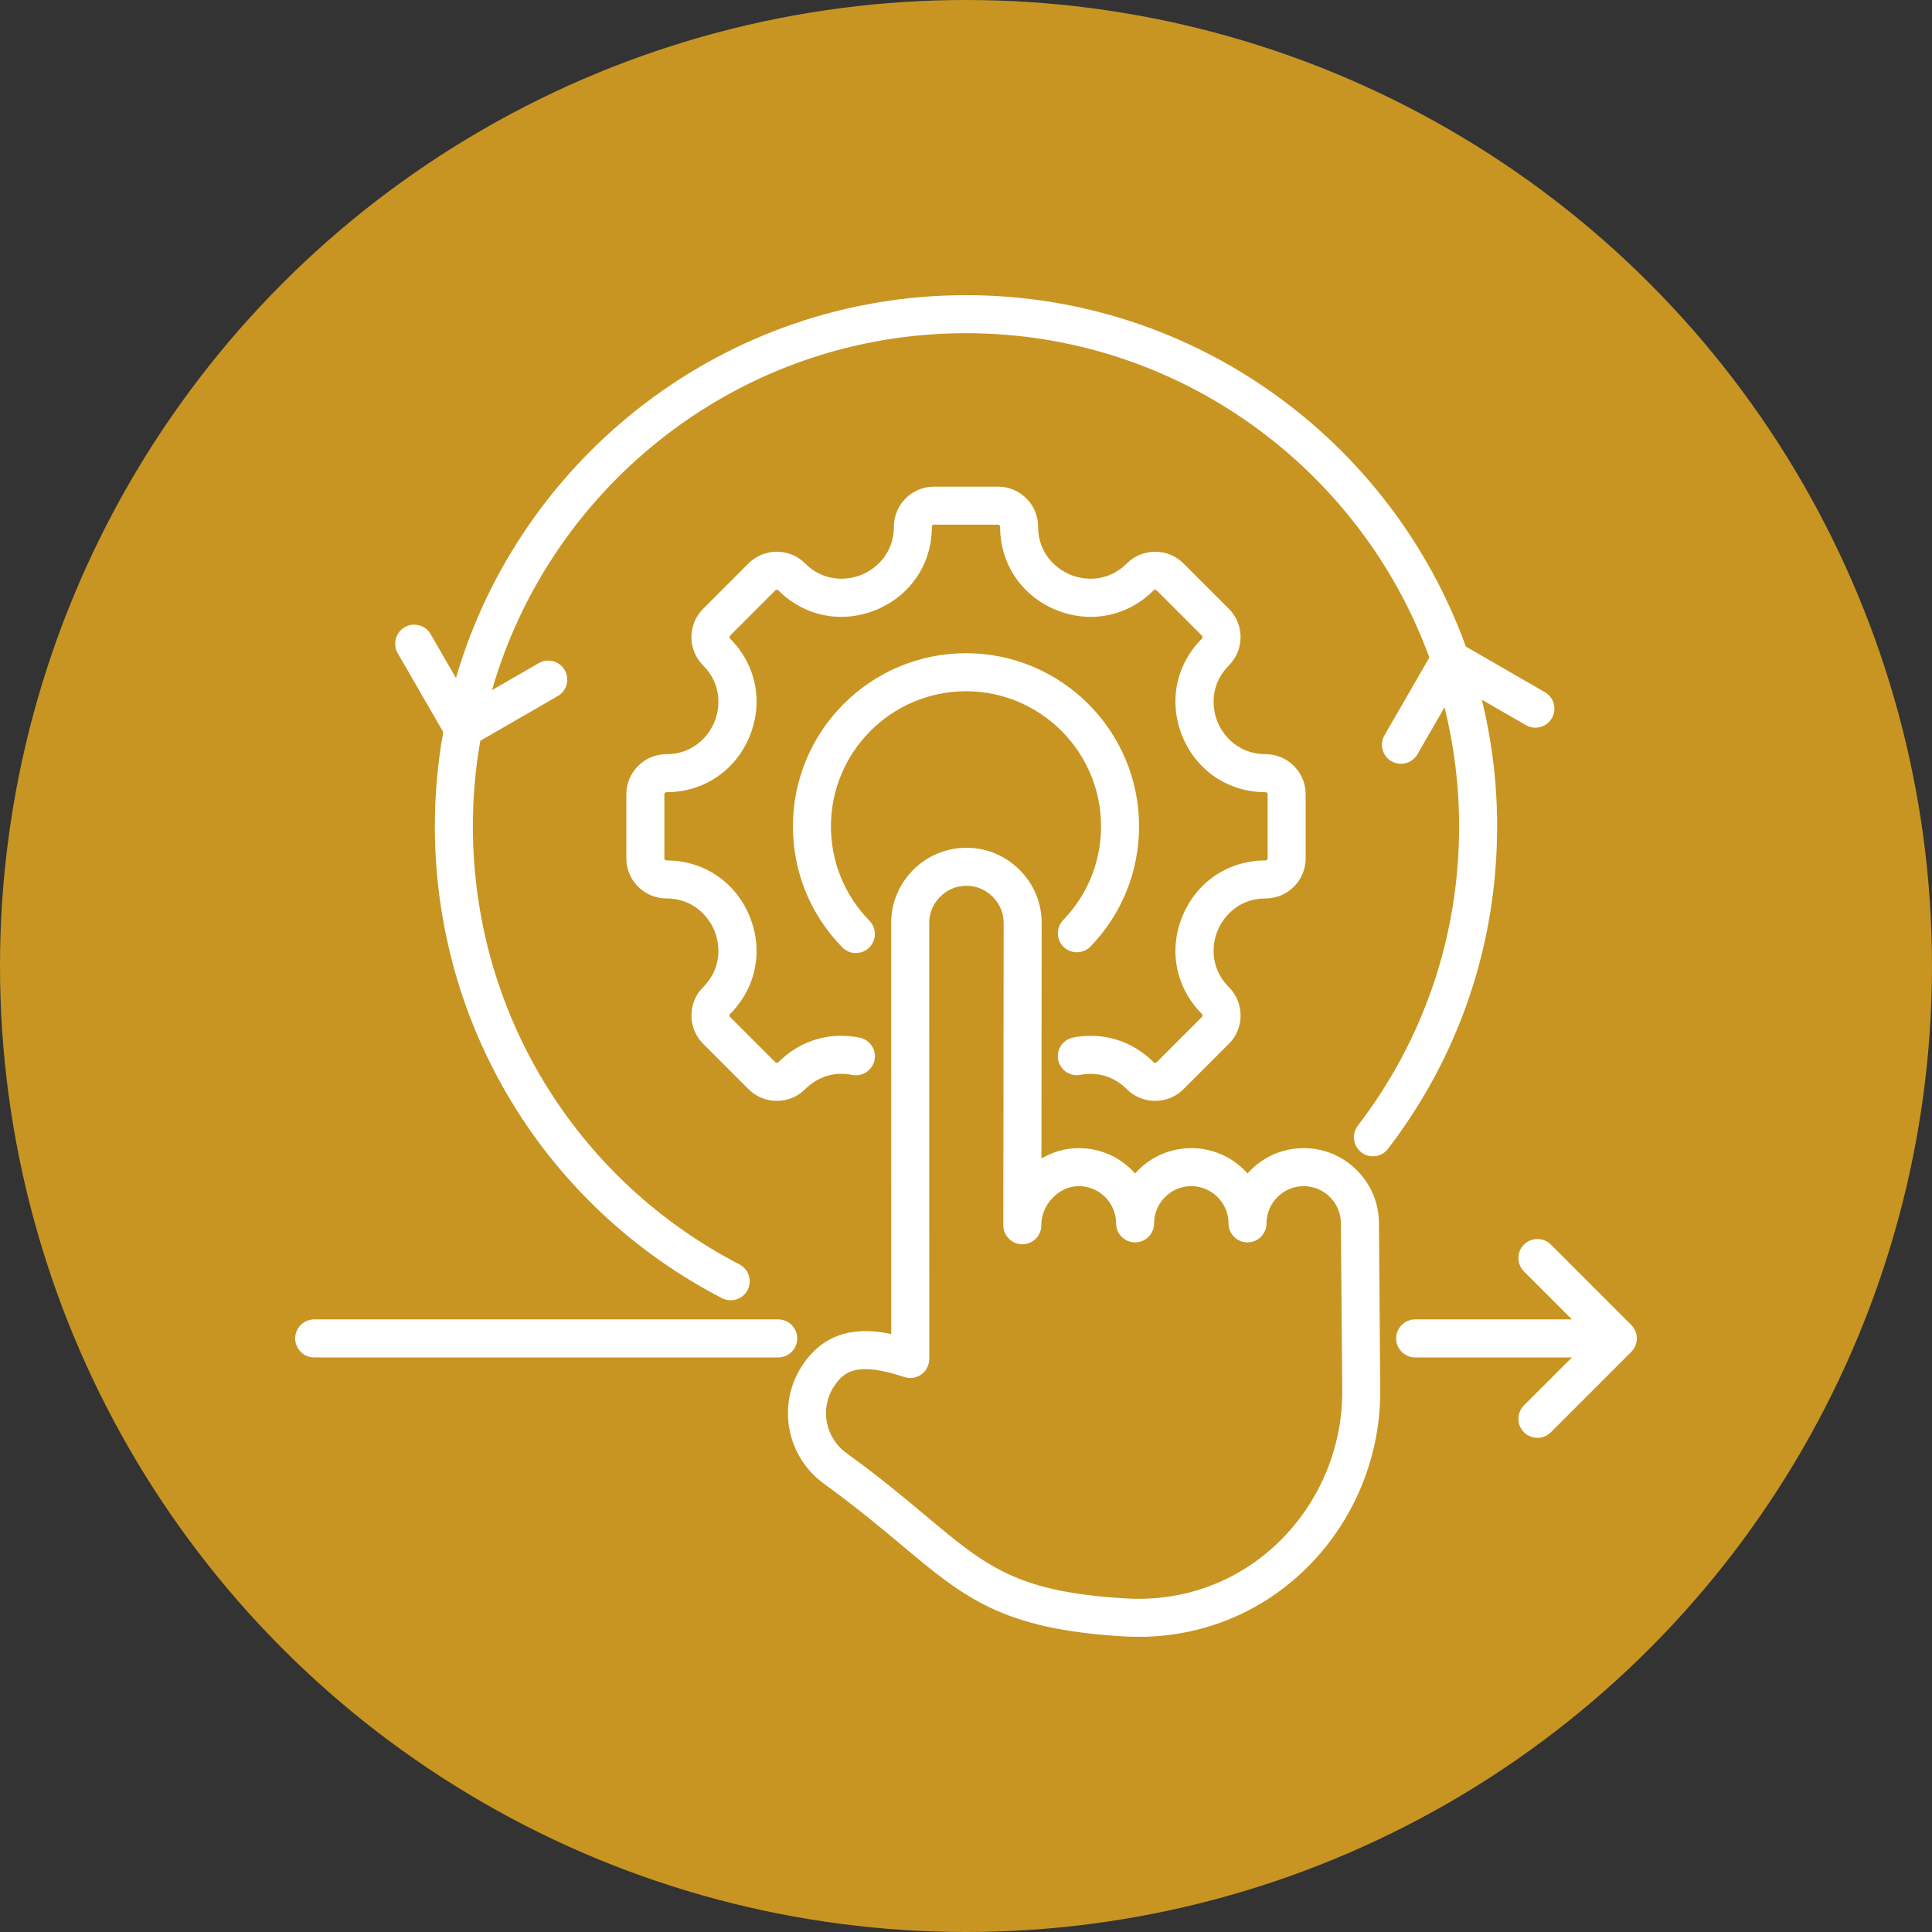
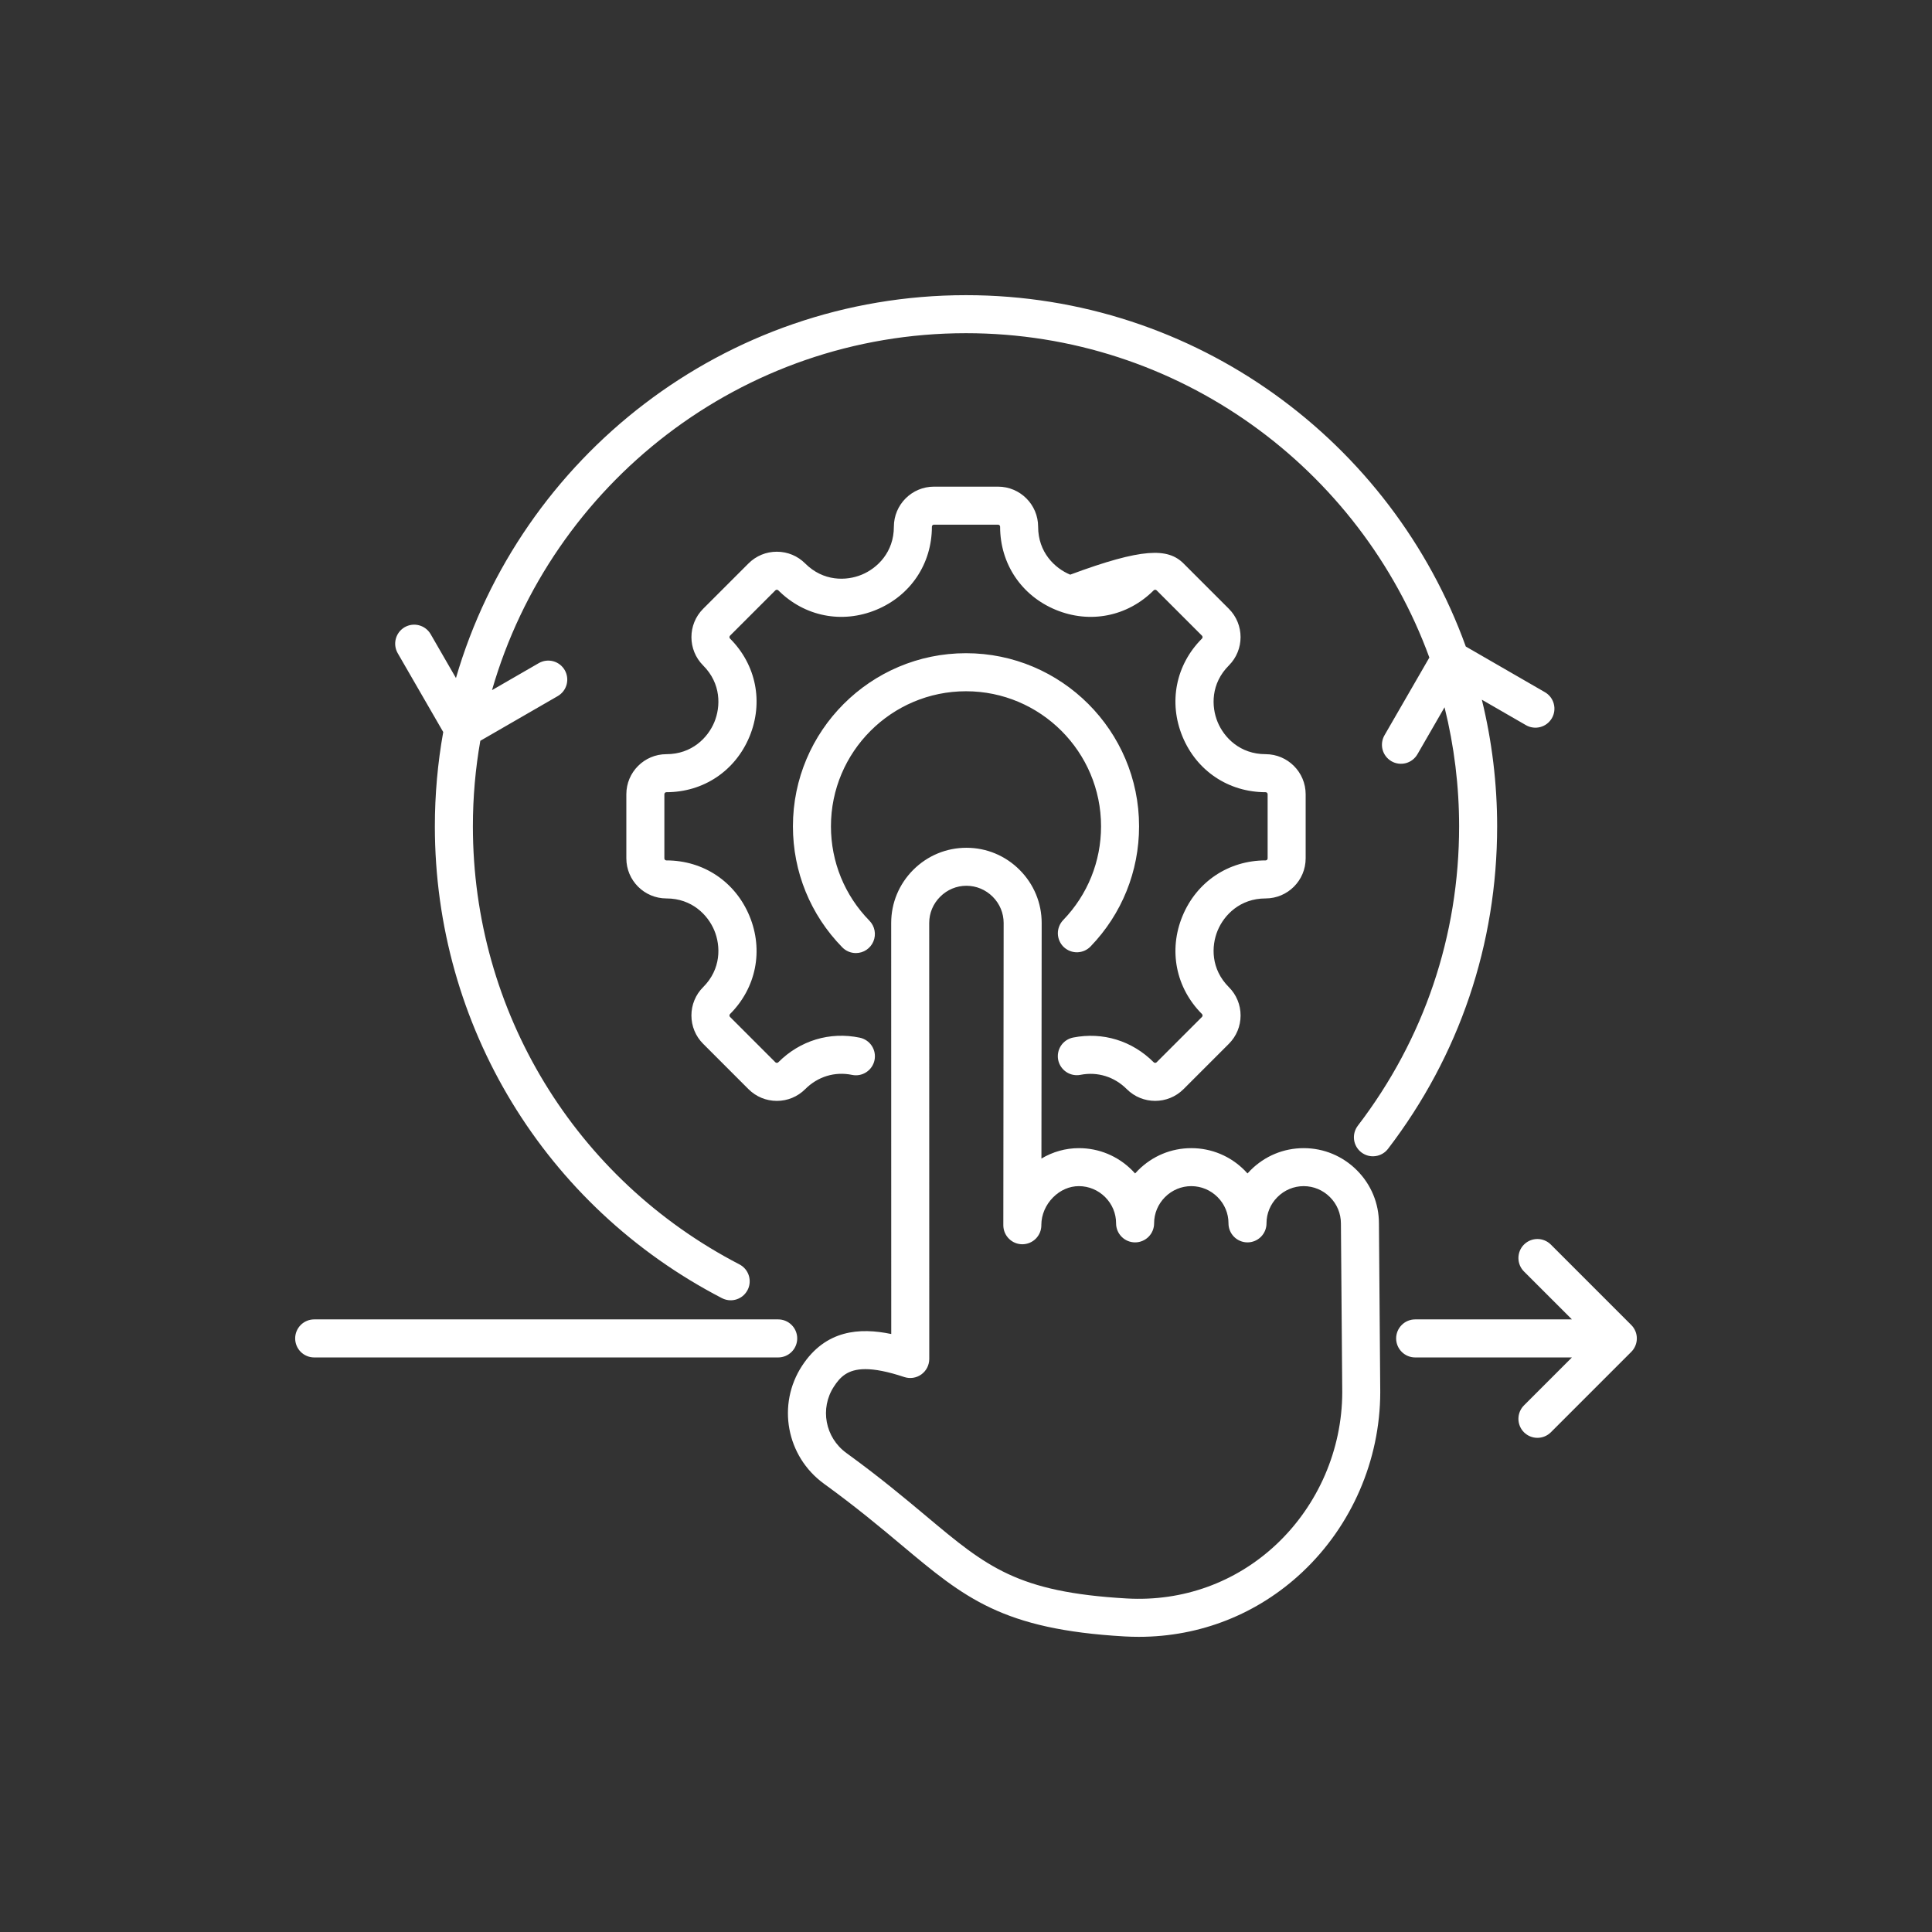
<svg xmlns="http://www.w3.org/2000/svg" width="72" height="72" viewBox="0 0 72 72" fill="none">
  <rect x="0" y="0" width="72" height="72" fill="#333333" stroke="none" />
-   <circle cx="36" cy="36" r="36" fill="#C89522" />
-   <path d="M26.204 36.788C26.878 36.114 26.861 35.257 26.622 34.678C26.383 34.1 25.787 33.482 24.835 33.482C24.012 33.482 23.342 32.812 23.342 31.989V29.599C23.342 28.776 24.012 28.106 24.835 28.106C25.787 28.106 26.383 27.488 26.622 26.91C26.861 26.331 26.878 25.474 26.204 24.8C25.622 24.218 25.622 23.27 26.204 22.688L27.894 20.998C28.176 20.716 28.551 20.561 28.95 20.561C29.349 20.561 29.724 20.716 30.006 20.998C30.68 21.672 31.537 21.656 32.116 21.416C32.694 21.177 33.312 20.581 33.312 19.629C33.312 18.806 33.982 18.136 34.805 18.136H37.195C38.018 18.136 38.688 18.806 38.688 19.629C38.688 20.581 39.306 21.177 39.884 21.416C40.462 21.655 41.32 21.672 41.993 20.998C42.576 20.416 43.523 20.416 44.106 20.998L45.796 22.688C46.378 23.27 46.378 24.218 45.796 24.8C45.122 25.474 45.138 26.331 45.378 26.91C45.617 27.488 46.213 28.106 47.165 28.106C47.988 28.106 48.658 28.776 48.658 29.599V31.989C48.658 32.812 47.988 33.482 47.165 33.482C46.213 33.482 45.617 34.1 45.378 34.678C45.138 35.257 45.122 36.114 45.796 36.788C45.935 36.926 46.045 37.09 46.12 37.272C46.195 37.453 46.234 37.647 46.233 37.844C46.233 38.242 46.078 38.618 45.796 38.9L44.106 40.59C43.523 41.172 42.576 41.172 41.993 40.59C41.53 40.126 40.901 39.931 40.267 40.056C40.083 40.092 39.892 40.054 39.736 39.949C39.58 39.844 39.472 39.682 39.435 39.498C39.399 39.313 39.438 39.122 39.542 38.966C39.647 38.81 39.81 38.702 39.994 38.666C41.099 38.449 42.192 38.785 42.995 39.588C43.003 39.595 43.011 39.6 43.02 39.604C43.03 39.608 43.04 39.61 43.05 39.61C43.06 39.61 43.07 39.608 43.079 39.604C43.088 39.6 43.097 39.595 43.104 39.588L44.794 37.898C44.801 37.891 44.807 37.882 44.81 37.873C44.814 37.864 44.816 37.854 44.816 37.844C44.816 37.834 44.814 37.824 44.81 37.814C44.807 37.805 44.801 37.797 44.794 37.79C43.818 36.813 43.54 35.413 44.069 34.136C44.598 32.859 45.784 32.065 47.165 32.065C47.185 32.065 47.204 32.057 47.219 32.043C47.233 32.029 47.241 32.009 47.241 31.989V29.599C47.241 29.579 47.233 29.559 47.219 29.545C47.204 29.531 47.185 29.523 47.165 29.523C45.784 29.523 44.598 28.729 44.069 27.452C43.54 26.174 43.817 24.774 44.794 23.798C44.808 23.784 44.816 23.764 44.816 23.744C44.816 23.724 44.808 23.704 44.794 23.69L43.104 22C43.089 21.986 43.07 21.978 43.05 21.978C43.029 21.978 43.01 21.986 42.995 22C42.019 22.976 40.619 23.254 39.342 22.725C38.065 22.196 37.271 21.01 37.271 19.629C37.271 19.609 37.263 19.589 37.249 19.575C37.235 19.561 37.215 19.553 37.195 19.553H34.805C34.785 19.553 34.765 19.561 34.751 19.575C34.737 19.589 34.729 19.609 34.729 19.629C34.729 21.01 33.935 22.196 32.658 22.725C31.381 23.254 29.981 22.976 29.005 22C28.99 21.986 28.971 21.978 28.95 21.978C28.93 21.978 28.911 21.986 28.896 22L27.206 23.69C27.192 23.704 27.184 23.724 27.184 23.744C27.184 23.764 27.192 23.784 27.206 23.798C28.183 24.774 28.46 26.174 27.931 27.452C27.402 28.729 26.216 29.523 24.835 29.523C24.815 29.523 24.796 29.531 24.781 29.545C24.767 29.559 24.759 29.579 24.759 29.599V31.989C24.759 32.031 24.793 32.065 24.835 32.065C26.216 32.065 27.402 32.859 27.931 34.136C28.46 35.413 28.183 36.813 27.206 37.79C27.199 37.797 27.194 37.805 27.19 37.814C27.186 37.824 27.184 37.834 27.184 37.844C27.184 37.865 27.192 37.883 27.206 37.898L28.896 39.588C28.911 39.602 28.93 39.61 28.951 39.61C28.971 39.61 28.99 39.602 29.005 39.588C29.818 38.774 30.925 38.44 32.04 38.671C32.132 38.69 32.218 38.726 32.295 38.779C32.372 38.831 32.438 38.898 32.489 38.975C32.54 39.053 32.575 39.14 32.593 39.232C32.61 39.323 32.609 39.417 32.591 39.508C32.511 39.891 32.136 40.138 31.753 40.058C31.113 39.926 30.477 40.119 30.007 40.59C29.724 40.872 29.349 41.027 28.951 41.027C28.552 41.027 28.177 40.872 27.894 40.59L26.205 38.9C26.065 38.761 25.955 38.597 25.88 38.415C25.805 38.234 25.767 38.04 25.767 37.843C25.767 37.647 25.805 37.453 25.88 37.272C25.955 37.09 26.065 36.926 26.204 36.788ZM29.71 49.879C29.71 49.691 29.635 49.511 29.502 49.378C29.369 49.245 29.189 49.17 29.001 49.17H11.709C11.521 49.17 11.34 49.245 11.207 49.378C11.075 49.511 11 49.691 11 49.879C11 50.067 11.075 50.247 11.207 50.38C11.34 50.513 11.521 50.588 11.709 50.588H29.001C29.189 50.588 29.369 50.513 29.502 50.38C29.635 50.247 29.71 50.067 29.71 49.879ZM36 25.761C38.775 25.761 41.033 28.018 41.033 30.794C41.033 32.103 40.533 33.343 39.625 34.285C39.56 34.352 39.508 34.431 39.474 34.518C39.439 34.605 39.422 34.698 39.423 34.791C39.425 34.885 39.445 34.977 39.482 35.062C39.519 35.148 39.573 35.226 39.64 35.291C39.708 35.355 39.787 35.406 39.874 35.44C39.961 35.474 40.054 35.491 40.148 35.489C40.241 35.486 40.333 35.466 40.419 35.428C40.504 35.39 40.581 35.336 40.646 35.268C41.809 34.06 42.45 32.471 42.45 30.794C42.45 27.237 39.557 24.343 36 24.343C32.443 24.343 29.55 27.237 29.55 30.794C29.55 32.49 30.203 34.093 31.39 35.305C31.456 35.373 31.535 35.426 31.622 35.463C31.709 35.499 31.802 35.518 31.896 35.518C32.036 35.518 32.172 35.477 32.288 35.4C32.404 35.322 32.495 35.213 32.549 35.084C32.603 34.956 32.618 34.814 32.592 34.677C32.566 34.54 32.5 34.413 32.403 34.314C31.477 33.368 30.967 32.118 30.967 30.794C30.967 28.018 33.225 25.761 36 25.761ZM60.792 49.378L57.796 46.382C57.663 46.249 57.483 46.174 57.295 46.174C57.107 46.174 56.927 46.249 56.794 46.382C56.661 46.514 56.587 46.695 56.587 46.883C56.587 47.071 56.661 47.251 56.794 47.384L58.581 49.17H52.739C52.551 49.17 52.37 49.245 52.238 49.378C52.105 49.511 52.03 49.691 52.03 49.879C52.03 50.067 52.105 50.247 52.238 50.38C52.37 50.513 52.551 50.588 52.739 50.588H58.581L56.794 52.375C56.661 52.508 56.587 52.688 56.587 52.876C56.587 53.063 56.661 53.244 56.794 53.377C56.927 53.509 57.107 53.584 57.295 53.584C57.483 53.584 57.663 53.509 57.796 53.377L60.793 50.38C60.858 50.314 60.911 50.236 60.946 50.15C60.982 50.064 61 49.972 61 49.879C61 49.786 60.982 49.694 60.946 49.608C60.91 49.522 60.858 49.444 60.792 49.378ZM55.224 26.076L56.862 27.021C56.943 27.069 57.032 27.1 57.125 27.112C57.217 27.125 57.311 27.119 57.402 27.095C57.492 27.071 57.577 27.03 57.651 26.973C57.725 26.916 57.787 26.845 57.834 26.765C57.881 26.684 57.911 26.594 57.923 26.502C57.935 26.409 57.929 26.315 57.904 26.225C57.88 26.134 57.838 26.05 57.781 25.976C57.723 25.902 57.652 25.84 57.571 25.794L54.626 24.094C51.874 16.467 44.564 11 36 11C27.003 11 19.39 17.034 16.992 25.268L16.047 23.63C15.952 23.468 15.797 23.351 15.616 23.303C15.436 23.255 15.243 23.281 15.081 23.374C14.919 23.468 14.801 23.622 14.752 23.802C14.703 23.983 14.727 24.175 14.819 24.338L16.518 27.281C16.31 28.44 16.206 29.616 16.206 30.794C16.206 38.22 20.305 44.958 26.904 48.378C27.009 48.432 27.12 48.458 27.23 48.458C27.389 48.458 27.543 48.405 27.668 48.307C27.793 48.209 27.881 48.072 27.919 47.918C27.956 47.763 27.941 47.601 27.875 47.456C27.81 47.312 27.697 47.193 27.556 47.12C21.429 43.945 17.623 37.689 17.623 30.794C17.623 29.707 17.718 28.642 17.9 27.607L20.791 25.938C20.952 25.843 21.069 25.689 21.117 25.508C21.165 25.327 21.139 25.135 21.046 24.973C20.952 24.811 20.798 24.692 20.618 24.643C20.437 24.594 20.245 24.619 20.082 24.711L18.336 25.719C20.544 18.046 27.627 12.417 36 12.417C43.925 12.417 50.694 17.46 53.268 24.505L51.6 27.394C51.552 27.475 51.521 27.564 51.508 27.657C51.495 27.75 51.5 27.844 51.524 27.935C51.548 28.026 51.589 28.11 51.646 28.185C51.703 28.259 51.774 28.322 51.855 28.369C51.936 28.416 52.026 28.446 52.119 28.458C52.212 28.47 52.306 28.463 52.397 28.439C52.487 28.414 52.571 28.371 52.645 28.314C52.719 28.256 52.781 28.184 52.827 28.103L53.834 26.358C54.195 27.809 54.377 29.299 54.377 30.794C54.377 34.867 53.072 38.726 50.602 41.952C50.488 42.102 50.438 42.29 50.462 42.476C50.487 42.663 50.585 42.831 50.734 42.946C50.808 43.002 50.892 43.044 50.982 43.068C51.072 43.092 51.166 43.098 51.258 43.085C51.35 43.073 51.439 43.043 51.52 42.996C51.6 42.95 51.671 42.888 51.727 42.814C54.388 39.338 55.794 35.181 55.794 30.794C55.794 29.204 55.603 27.62 55.224 26.076ZM51.389 45.593L51.438 51.888C51.432 54.417 50.375 56.855 48.54 58.583C46.874 60.152 44.725 61 42.44 61C42.263 61 42.086 60.995 41.907 60.985C37.351 60.724 35.945 59.546 33.616 57.595C32.817 56.926 31.912 56.168 30.708 55.295C29.304 54.276 28.945 52.344 29.892 50.897C30.768 49.559 32.034 49.468 33.214 49.715L33.212 34.396C33.212 33.649 33.505 32.946 34.036 32.415C34.567 31.886 35.27 31.594 36.016 31.594H36.018C36.764 31.594 37.468 31.887 37.998 32.418C38.529 32.949 38.821 33.653 38.82 34.4L38.811 43.176C39.235 42.923 39.713 42.788 40.207 42.788H40.209C40.955 42.788 41.659 43.081 42.189 43.612C42.228 43.651 42.266 43.69 42.302 43.731C42.339 43.69 42.377 43.649 42.417 43.61C42.947 43.08 43.65 42.788 44.396 42.788H44.398C45.145 42.788 45.849 43.081 46.38 43.613C46.418 43.652 46.455 43.691 46.491 43.731C46.527 43.69 46.565 43.65 46.605 43.61C47.135 43.08 47.838 42.788 48.584 42.788H48.587C49.333 42.788 50.036 43.081 50.567 43.612C51.097 44.143 51.389 44.846 51.389 45.593ZM50.022 51.892L49.972 45.598C49.972 45.224 49.827 44.876 49.564 44.613C49.301 44.35 48.954 44.205 48.586 44.204H48.585C48.217 44.204 47.869 44.349 47.606 44.612C47.344 44.874 47.2 45.219 47.199 45.586V45.593C47.199 45.78 47.124 45.96 46.991 46.093C46.858 46.225 46.678 46.3 46.49 46.3H46.49C46.302 46.3 46.122 46.225 45.989 46.092C45.857 45.959 45.782 45.779 45.782 45.592V45.586C45.782 45.221 45.638 44.876 45.377 44.614C45.114 44.35 44.766 44.205 44.397 44.204H44.396C44.028 44.204 43.681 44.349 43.418 44.611C43.155 44.875 43.01 45.222 43.01 45.591V45.592C43.01 45.78 42.935 45.96 42.802 46.093C42.669 46.225 42.489 46.3 42.302 46.3H42.301C42.113 46.3 41.933 46.225 41.801 46.092C41.668 45.959 41.593 45.779 41.593 45.591V45.585C41.593 45.22 41.448 44.875 41.187 44.613C40.924 44.35 40.576 44.205 40.208 44.204H40.207C39.855 44.204 39.514 44.352 39.246 44.622C38.97 44.898 38.811 45.269 38.808 45.64V45.662C38.808 45.85 38.733 46.029 38.601 46.162C38.468 46.295 38.289 46.369 38.101 46.37H38.1C37.912 46.37 37.733 46.296 37.6 46.163C37.467 46.031 37.392 45.852 37.391 45.665V45.635L37.403 34.398C37.403 34.03 37.259 33.682 36.996 33.419C36.733 33.156 36.385 33.011 36.017 33.01H36.016C35.648 33.01 35.301 33.155 35.038 33.418C34.774 33.681 34.629 34.028 34.629 34.396L34.631 50.645C34.63 50.758 34.604 50.868 34.553 50.968C34.502 51.068 34.428 51.154 34.337 51.22C34.246 51.286 34.14 51.329 34.029 51.346C33.919 51.363 33.805 51.353 33.699 51.318C33.07 51.109 32.605 51.024 32.249 51.024C31.581 51.024 31.305 51.326 31.078 51.673C30.546 52.486 30.749 53.573 31.541 54.148C32.784 55.05 33.709 55.825 34.526 56.509C36.773 58.391 37.901 59.336 41.988 59.57C44.077 59.69 46.059 58.973 47.569 57.552C49.122 56.089 50.016 54.026 50.022 51.892Z" fill="white" />
+   <path d="M26.204 36.788C26.878 36.114 26.861 35.257 26.622 34.678C26.383 34.1 25.787 33.482 24.835 33.482C24.012 33.482 23.342 32.812 23.342 31.989V29.599C23.342 28.776 24.012 28.106 24.835 28.106C25.787 28.106 26.383 27.488 26.622 26.91C26.861 26.331 26.878 25.474 26.204 24.8C25.622 24.218 25.622 23.27 26.204 22.688L27.894 20.998C28.176 20.716 28.551 20.561 28.95 20.561C29.349 20.561 29.724 20.716 30.006 20.998C30.68 21.672 31.537 21.656 32.116 21.416C32.694 21.177 33.312 20.581 33.312 19.629C33.312 18.806 33.982 18.136 34.805 18.136H37.195C38.018 18.136 38.688 18.806 38.688 19.629C38.688 20.581 39.306 21.177 39.884 21.416C42.576 20.416 43.523 20.416 44.106 20.998L45.796 22.688C46.378 23.27 46.378 24.218 45.796 24.8C45.122 25.474 45.138 26.331 45.378 26.91C45.617 27.488 46.213 28.106 47.165 28.106C47.988 28.106 48.658 28.776 48.658 29.599V31.989C48.658 32.812 47.988 33.482 47.165 33.482C46.213 33.482 45.617 34.1 45.378 34.678C45.138 35.257 45.122 36.114 45.796 36.788C45.935 36.926 46.045 37.09 46.12 37.272C46.195 37.453 46.234 37.647 46.233 37.844C46.233 38.242 46.078 38.618 45.796 38.9L44.106 40.59C43.523 41.172 42.576 41.172 41.993 40.59C41.53 40.126 40.901 39.931 40.267 40.056C40.083 40.092 39.892 40.054 39.736 39.949C39.58 39.844 39.472 39.682 39.435 39.498C39.399 39.313 39.438 39.122 39.542 38.966C39.647 38.81 39.81 38.702 39.994 38.666C41.099 38.449 42.192 38.785 42.995 39.588C43.003 39.595 43.011 39.6 43.02 39.604C43.03 39.608 43.04 39.61 43.05 39.61C43.06 39.61 43.07 39.608 43.079 39.604C43.088 39.6 43.097 39.595 43.104 39.588L44.794 37.898C44.801 37.891 44.807 37.882 44.81 37.873C44.814 37.864 44.816 37.854 44.816 37.844C44.816 37.834 44.814 37.824 44.81 37.814C44.807 37.805 44.801 37.797 44.794 37.79C43.818 36.813 43.54 35.413 44.069 34.136C44.598 32.859 45.784 32.065 47.165 32.065C47.185 32.065 47.204 32.057 47.219 32.043C47.233 32.029 47.241 32.009 47.241 31.989V29.599C47.241 29.579 47.233 29.559 47.219 29.545C47.204 29.531 47.185 29.523 47.165 29.523C45.784 29.523 44.598 28.729 44.069 27.452C43.54 26.174 43.817 24.774 44.794 23.798C44.808 23.784 44.816 23.764 44.816 23.744C44.816 23.724 44.808 23.704 44.794 23.69L43.104 22C43.089 21.986 43.07 21.978 43.05 21.978C43.029 21.978 43.01 21.986 42.995 22C42.019 22.976 40.619 23.254 39.342 22.725C38.065 22.196 37.271 21.01 37.271 19.629C37.271 19.609 37.263 19.589 37.249 19.575C37.235 19.561 37.215 19.553 37.195 19.553H34.805C34.785 19.553 34.765 19.561 34.751 19.575C34.737 19.589 34.729 19.609 34.729 19.629C34.729 21.01 33.935 22.196 32.658 22.725C31.381 23.254 29.981 22.976 29.005 22C28.99 21.986 28.971 21.978 28.95 21.978C28.93 21.978 28.911 21.986 28.896 22L27.206 23.69C27.192 23.704 27.184 23.724 27.184 23.744C27.184 23.764 27.192 23.784 27.206 23.798C28.183 24.774 28.46 26.174 27.931 27.452C27.402 28.729 26.216 29.523 24.835 29.523C24.815 29.523 24.796 29.531 24.781 29.545C24.767 29.559 24.759 29.579 24.759 29.599V31.989C24.759 32.031 24.793 32.065 24.835 32.065C26.216 32.065 27.402 32.859 27.931 34.136C28.46 35.413 28.183 36.813 27.206 37.79C27.199 37.797 27.194 37.805 27.19 37.814C27.186 37.824 27.184 37.834 27.184 37.844C27.184 37.865 27.192 37.883 27.206 37.898L28.896 39.588C28.911 39.602 28.93 39.61 28.951 39.61C28.971 39.61 28.99 39.602 29.005 39.588C29.818 38.774 30.925 38.44 32.04 38.671C32.132 38.69 32.218 38.726 32.295 38.779C32.372 38.831 32.438 38.898 32.489 38.975C32.54 39.053 32.575 39.14 32.593 39.232C32.61 39.323 32.609 39.417 32.591 39.508C32.511 39.891 32.136 40.138 31.753 40.058C31.113 39.926 30.477 40.119 30.007 40.59C29.724 40.872 29.349 41.027 28.951 41.027C28.552 41.027 28.177 40.872 27.894 40.59L26.205 38.9C26.065 38.761 25.955 38.597 25.88 38.415C25.805 38.234 25.767 38.04 25.767 37.843C25.767 37.647 25.805 37.453 25.88 37.272C25.955 37.09 26.065 36.926 26.204 36.788ZM29.71 49.879C29.71 49.691 29.635 49.511 29.502 49.378C29.369 49.245 29.189 49.17 29.001 49.17H11.709C11.521 49.17 11.34 49.245 11.207 49.378C11.075 49.511 11 49.691 11 49.879C11 50.067 11.075 50.247 11.207 50.38C11.34 50.513 11.521 50.588 11.709 50.588H29.001C29.189 50.588 29.369 50.513 29.502 50.38C29.635 50.247 29.71 50.067 29.71 49.879ZM36 25.761C38.775 25.761 41.033 28.018 41.033 30.794C41.033 32.103 40.533 33.343 39.625 34.285C39.56 34.352 39.508 34.431 39.474 34.518C39.439 34.605 39.422 34.698 39.423 34.791C39.425 34.885 39.445 34.977 39.482 35.062C39.519 35.148 39.573 35.226 39.64 35.291C39.708 35.355 39.787 35.406 39.874 35.44C39.961 35.474 40.054 35.491 40.148 35.489C40.241 35.486 40.333 35.466 40.419 35.428C40.504 35.39 40.581 35.336 40.646 35.268C41.809 34.06 42.45 32.471 42.45 30.794C42.45 27.237 39.557 24.343 36 24.343C32.443 24.343 29.55 27.237 29.55 30.794C29.55 32.49 30.203 34.093 31.39 35.305C31.456 35.373 31.535 35.426 31.622 35.463C31.709 35.499 31.802 35.518 31.896 35.518C32.036 35.518 32.172 35.477 32.288 35.4C32.404 35.322 32.495 35.213 32.549 35.084C32.603 34.956 32.618 34.814 32.592 34.677C32.566 34.54 32.5 34.413 32.403 34.314C31.477 33.368 30.967 32.118 30.967 30.794C30.967 28.018 33.225 25.761 36 25.761ZM60.792 49.378L57.796 46.382C57.663 46.249 57.483 46.174 57.295 46.174C57.107 46.174 56.927 46.249 56.794 46.382C56.661 46.514 56.587 46.695 56.587 46.883C56.587 47.071 56.661 47.251 56.794 47.384L58.581 49.17H52.739C52.551 49.17 52.37 49.245 52.238 49.378C52.105 49.511 52.03 49.691 52.03 49.879C52.03 50.067 52.105 50.247 52.238 50.38C52.37 50.513 52.551 50.588 52.739 50.588H58.581L56.794 52.375C56.661 52.508 56.587 52.688 56.587 52.876C56.587 53.063 56.661 53.244 56.794 53.377C56.927 53.509 57.107 53.584 57.295 53.584C57.483 53.584 57.663 53.509 57.796 53.377L60.793 50.38C60.858 50.314 60.911 50.236 60.946 50.15C60.982 50.064 61 49.972 61 49.879C61 49.786 60.982 49.694 60.946 49.608C60.91 49.522 60.858 49.444 60.792 49.378ZM55.224 26.076L56.862 27.021C56.943 27.069 57.032 27.1 57.125 27.112C57.217 27.125 57.311 27.119 57.402 27.095C57.492 27.071 57.577 27.03 57.651 26.973C57.725 26.916 57.787 26.845 57.834 26.765C57.881 26.684 57.911 26.594 57.923 26.502C57.935 26.409 57.929 26.315 57.904 26.225C57.88 26.134 57.838 26.05 57.781 25.976C57.723 25.902 57.652 25.84 57.571 25.794L54.626 24.094C51.874 16.467 44.564 11 36 11C27.003 11 19.39 17.034 16.992 25.268L16.047 23.63C15.952 23.468 15.797 23.351 15.616 23.303C15.436 23.255 15.243 23.281 15.081 23.374C14.919 23.468 14.801 23.622 14.752 23.802C14.703 23.983 14.727 24.175 14.819 24.338L16.518 27.281C16.31 28.44 16.206 29.616 16.206 30.794C16.206 38.22 20.305 44.958 26.904 48.378C27.009 48.432 27.12 48.458 27.23 48.458C27.389 48.458 27.543 48.405 27.668 48.307C27.793 48.209 27.881 48.072 27.919 47.918C27.956 47.763 27.941 47.601 27.875 47.456C27.81 47.312 27.697 47.193 27.556 47.12C21.429 43.945 17.623 37.689 17.623 30.794C17.623 29.707 17.718 28.642 17.9 27.607L20.791 25.938C20.952 25.843 21.069 25.689 21.117 25.508C21.165 25.327 21.139 25.135 21.046 24.973C20.952 24.811 20.798 24.692 20.618 24.643C20.437 24.594 20.245 24.619 20.082 24.711L18.336 25.719C20.544 18.046 27.627 12.417 36 12.417C43.925 12.417 50.694 17.46 53.268 24.505L51.6 27.394C51.552 27.475 51.521 27.564 51.508 27.657C51.495 27.75 51.5 27.844 51.524 27.935C51.548 28.026 51.589 28.11 51.646 28.185C51.703 28.259 51.774 28.322 51.855 28.369C51.936 28.416 52.026 28.446 52.119 28.458C52.212 28.47 52.306 28.463 52.397 28.439C52.487 28.414 52.571 28.371 52.645 28.314C52.719 28.256 52.781 28.184 52.827 28.103L53.834 26.358C54.195 27.809 54.377 29.299 54.377 30.794C54.377 34.867 53.072 38.726 50.602 41.952C50.488 42.102 50.438 42.29 50.462 42.476C50.487 42.663 50.585 42.831 50.734 42.946C50.808 43.002 50.892 43.044 50.982 43.068C51.072 43.092 51.166 43.098 51.258 43.085C51.35 43.073 51.439 43.043 51.52 42.996C51.6 42.95 51.671 42.888 51.727 42.814C54.388 39.338 55.794 35.181 55.794 30.794C55.794 29.204 55.603 27.62 55.224 26.076ZM51.389 45.593L51.438 51.888C51.432 54.417 50.375 56.855 48.54 58.583C46.874 60.152 44.725 61 42.44 61C42.263 61 42.086 60.995 41.907 60.985C37.351 60.724 35.945 59.546 33.616 57.595C32.817 56.926 31.912 56.168 30.708 55.295C29.304 54.276 28.945 52.344 29.892 50.897C30.768 49.559 32.034 49.468 33.214 49.715L33.212 34.396C33.212 33.649 33.505 32.946 34.036 32.415C34.567 31.886 35.27 31.594 36.016 31.594H36.018C36.764 31.594 37.468 31.887 37.998 32.418C38.529 32.949 38.821 33.653 38.82 34.4L38.811 43.176C39.235 42.923 39.713 42.788 40.207 42.788H40.209C40.955 42.788 41.659 43.081 42.189 43.612C42.228 43.651 42.266 43.69 42.302 43.731C42.339 43.69 42.377 43.649 42.417 43.61C42.947 43.08 43.65 42.788 44.396 42.788H44.398C45.145 42.788 45.849 43.081 46.38 43.613C46.418 43.652 46.455 43.691 46.491 43.731C46.527 43.69 46.565 43.65 46.605 43.61C47.135 43.08 47.838 42.788 48.584 42.788H48.587C49.333 42.788 50.036 43.081 50.567 43.612C51.097 44.143 51.389 44.846 51.389 45.593ZM50.022 51.892L49.972 45.598C49.972 45.224 49.827 44.876 49.564 44.613C49.301 44.35 48.954 44.205 48.586 44.204H48.585C48.217 44.204 47.869 44.349 47.606 44.612C47.344 44.874 47.2 45.219 47.199 45.586V45.593C47.199 45.78 47.124 45.96 46.991 46.093C46.858 46.225 46.678 46.3 46.49 46.3H46.49C46.302 46.3 46.122 46.225 45.989 46.092C45.857 45.959 45.782 45.779 45.782 45.592V45.586C45.782 45.221 45.638 44.876 45.377 44.614C45.114 44.35 44.766 44.205 44.397 44.204H44.396C44.028 44.204 43.681 44.349 43.418 44.611C43.155 44.875 43.01 45.222 43.01 45.591V45.592C43.01 45.78 42.935 45.96 42.802 46.093C42.669 46.225 42.489 46.3 42.302 46.3H42.301C42.113 46.3 41.933 46.225 41.801 46.092C41.668 45.959 41.593 45.779 41.593 45.591V45.585C41.593 45.22 41.448 44.875 41.187 44.613C40.924 44.35 40.576 44.205 40.208 44.204H40.207C39.855 44.204 39.514 44.352 39.246 44.622C38.97 44.898 38.811 45.269 38.808 45.64V45.662C38.808 45.85 38.733 46.029 38.601 46.162C38.468 46.295 38.289 46.369 38.101 46.37H38.1C37.912 46.37 37.733 46.296 37.6 46.163C37.467 46.031 37.392 45.852 37.391 45.665V45.635L37.403 34.398C37.403 34.03 37.259 33.682 36.996 33.419C36.733 33.156 36.385 33.011 36.017 33.01H36.016C35.648 33.01 35.301 33.155 35.038 33.418C34.774 33.681 34.629 34.028 34.629 34.396L34.631 50.645C34.63 50.758 34.604 50.868 34.553 50.968C34.502 51.068 34.428 51.154 34.337 51.22C34.246 51.286 34.14 51.329 34.029 51.346C33.919 51.363 33.805 51.353 33.699 51.318C33.07 51.109 32.605 51.024 32.249 51.024C31.581 51.024 31.305 51.326 31.078 51.673C30.546 52.486 30.749 53.573 31.541 54.148C32.784 55.05 33.709 55.825 34.526 56.509C36.773 58.391 37.901 59.336 41.988 59.57C44.077 59.69 46.059 58.973 47.569 57.552C49.122 56.089 50.016 54.026 50.022 51.892Z" fill="white" />
</svg>